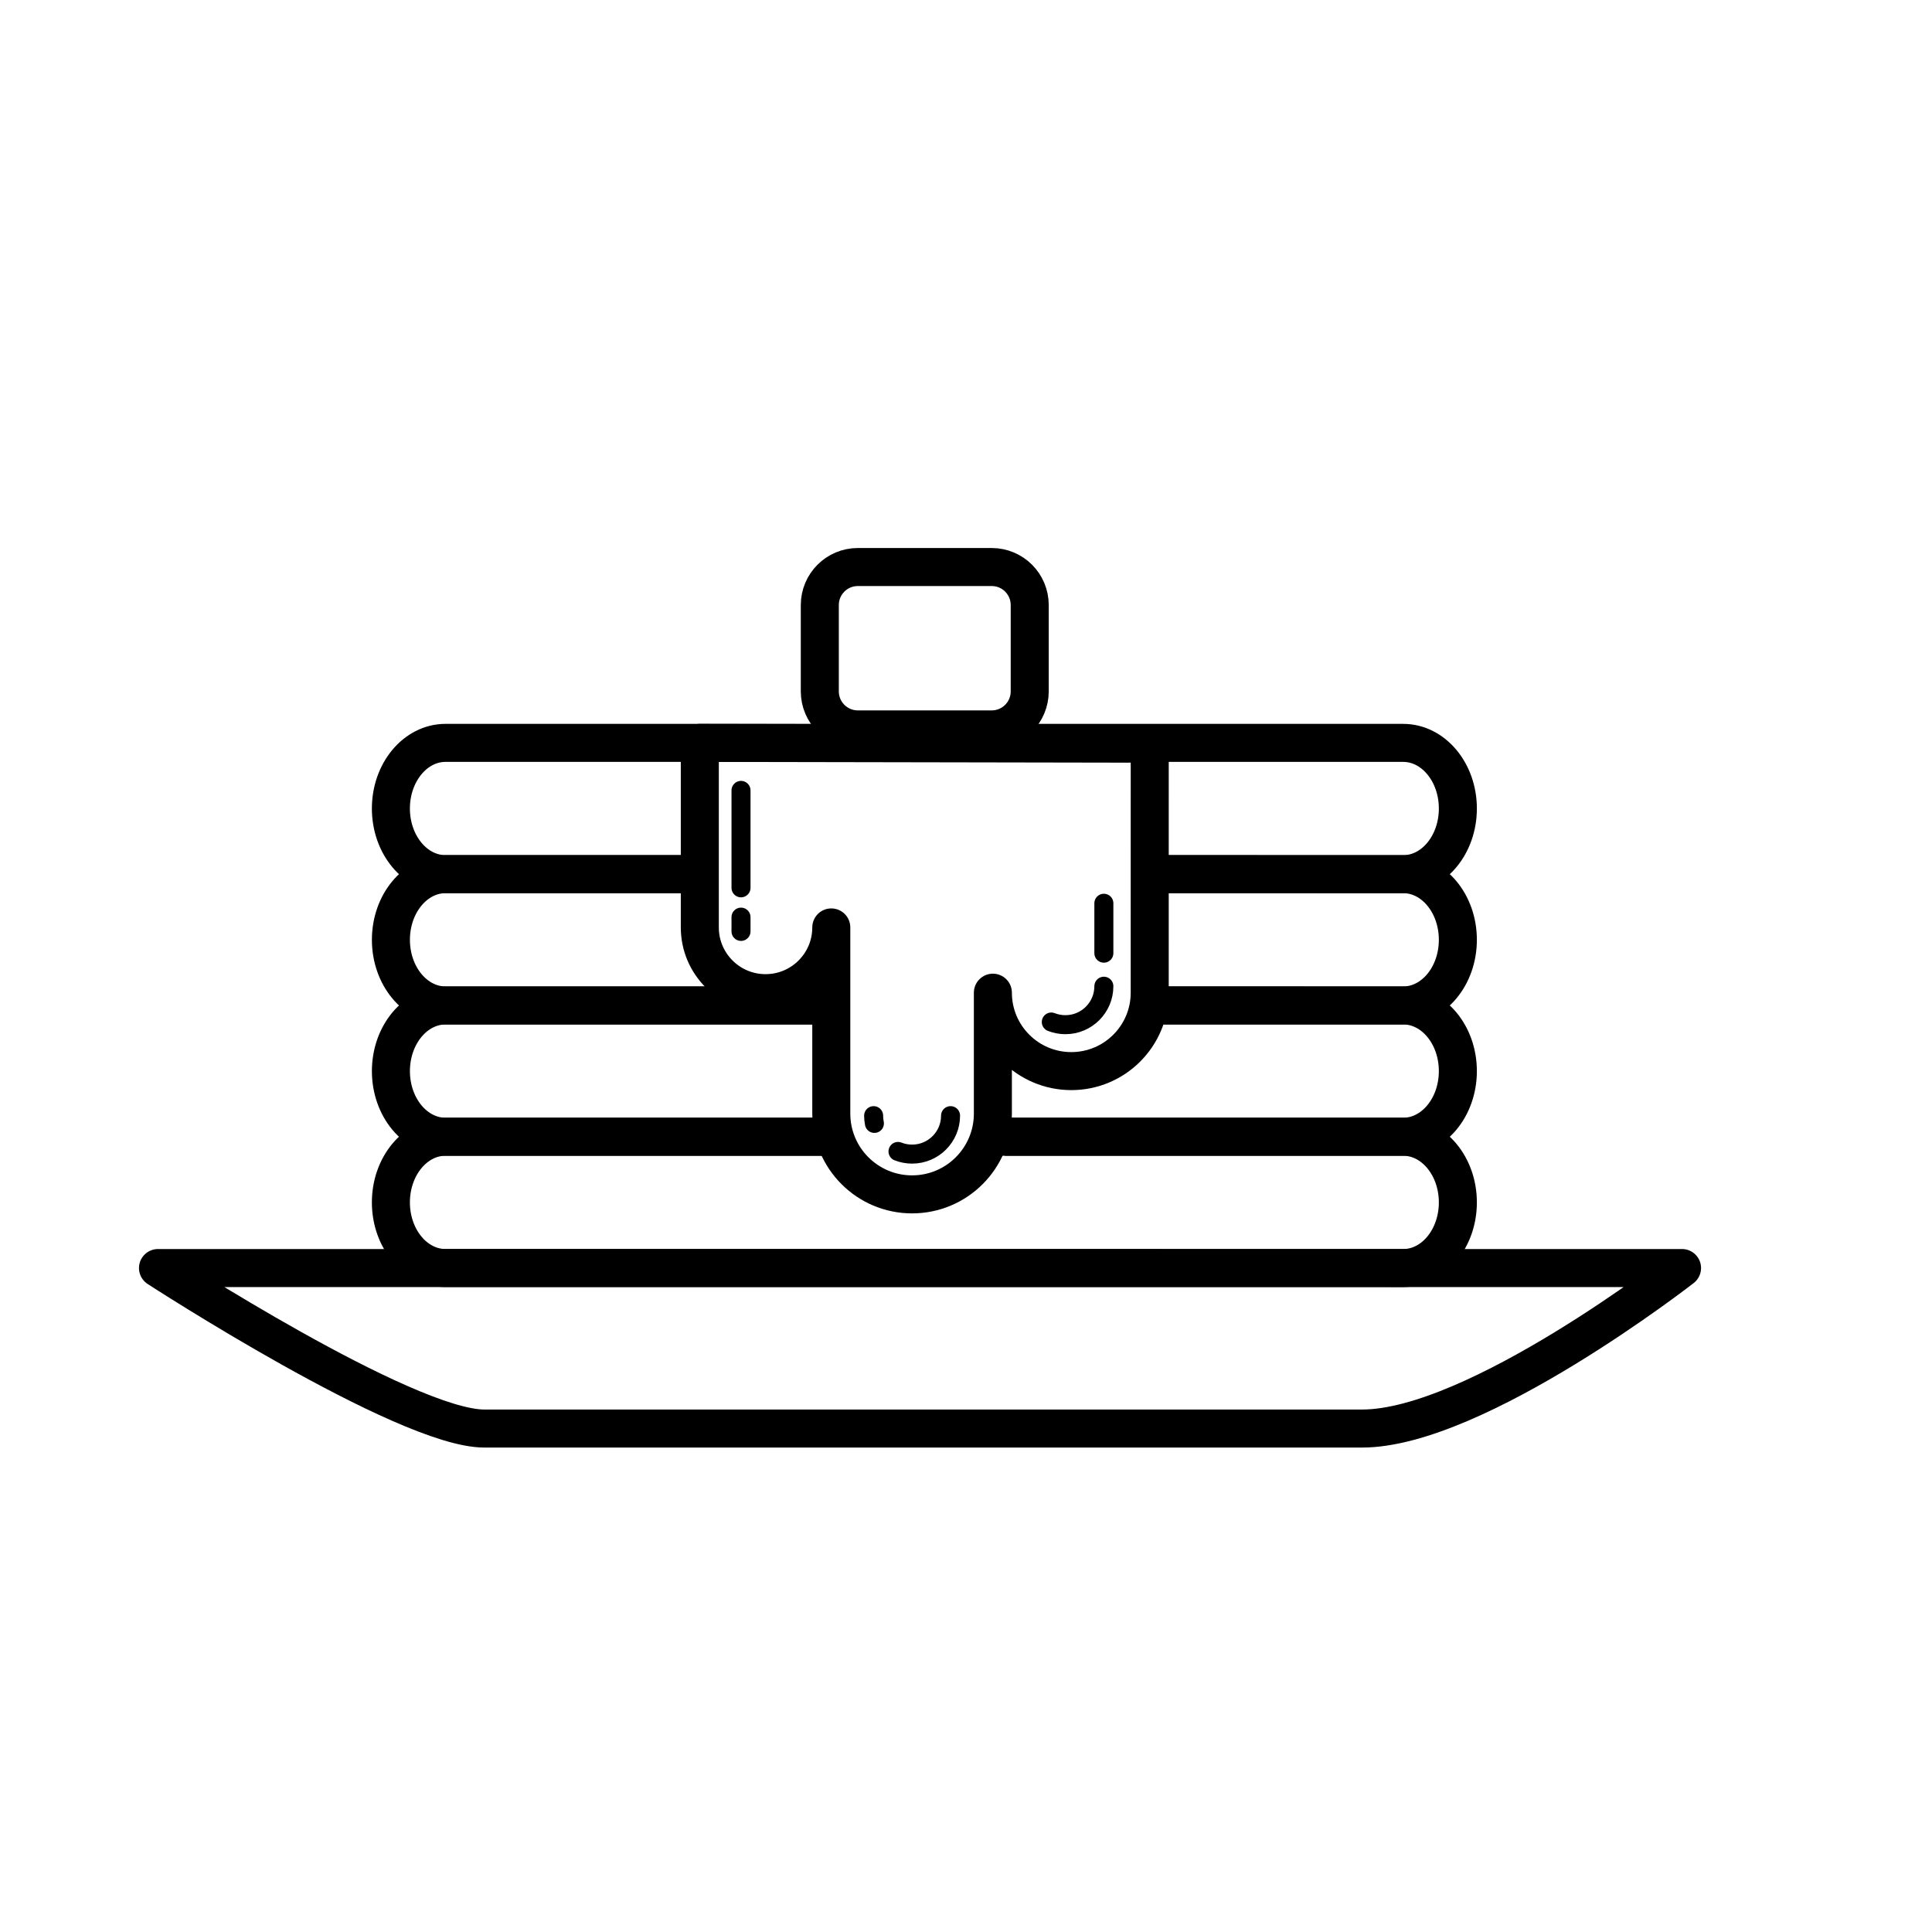
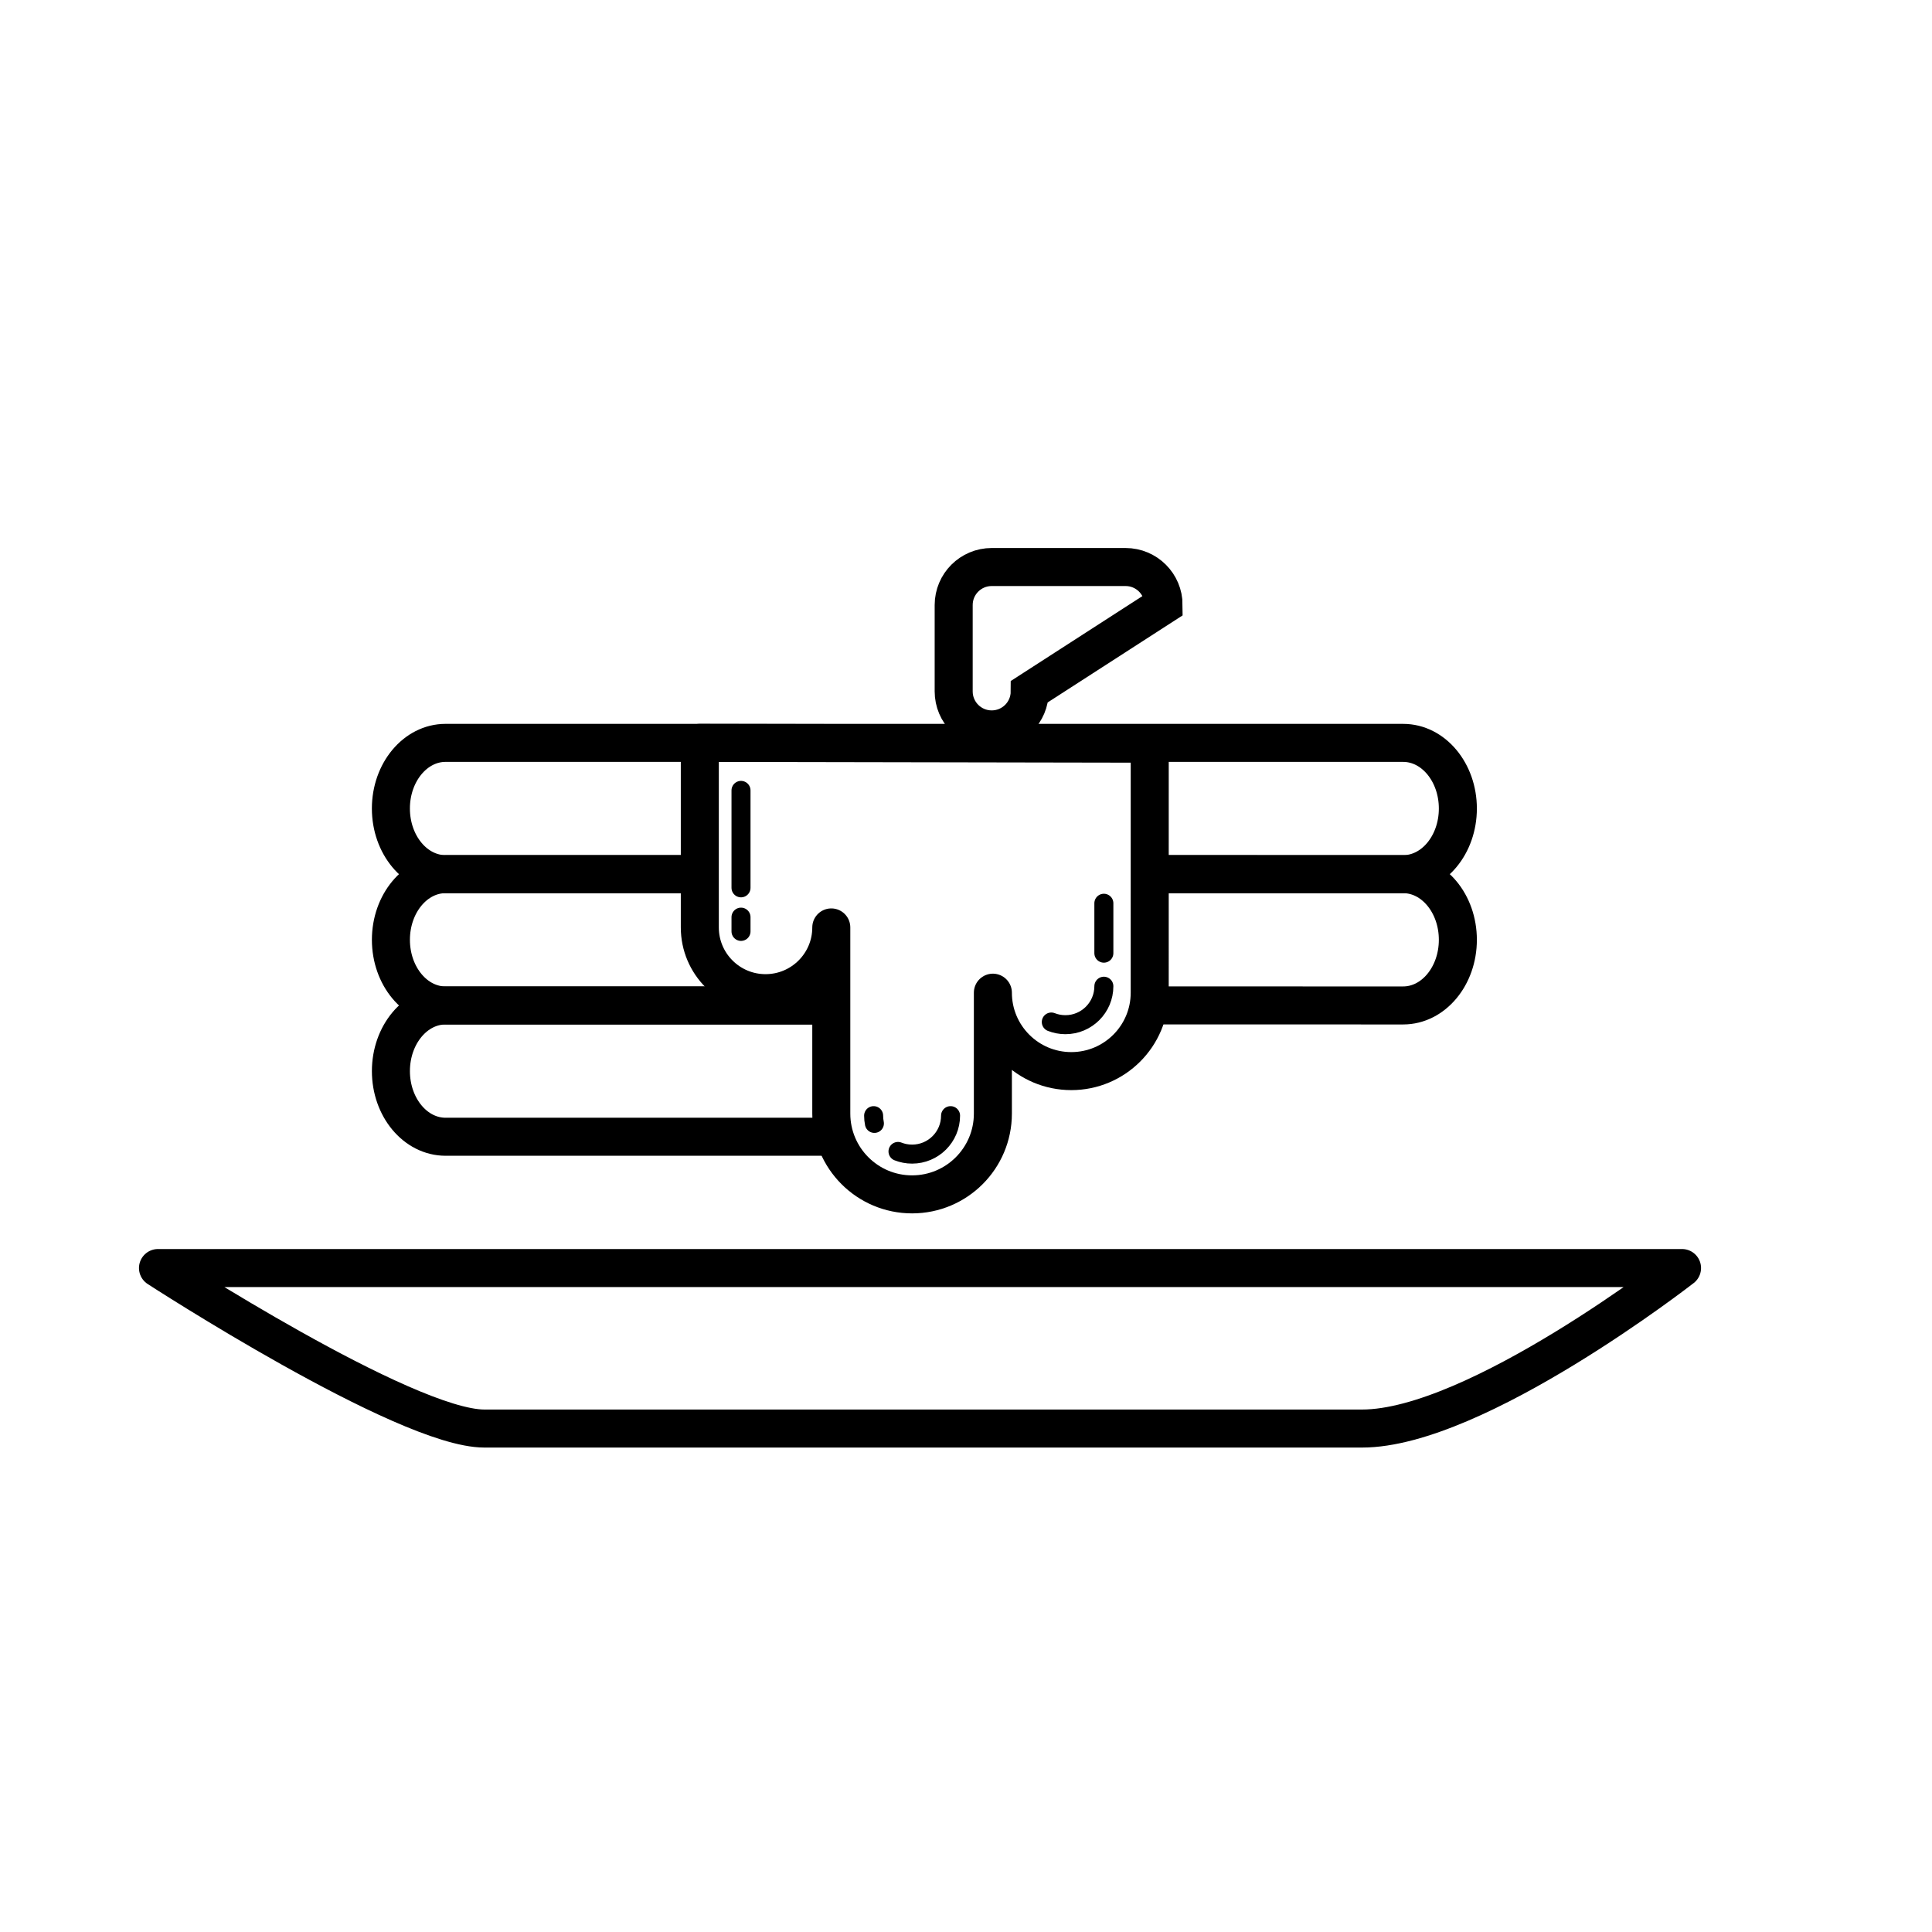
<svg xmlns="http://www.w3.org/2000/svg" width="800px" height="800px" version="1.1" viewBox="144 144 512 512">
  <defs>
    <clipPath id="f">
      <path d="m148.09 302h503.81v321h-503.81z" />
    </clipPath>
    <clipPath id="e">
      <path d="m148.09 267h360.91v321h-360.91z" />
    </clipPath>
    <clipPath id="d">
      <path d="m267 267h384.9v321h-384.9z" />
    </clipPath>
    <clipPath id="c">
      <path d="m148.09 233h356.91v320h-356.91z" />
    </clipPath>
    <clipPath id="b">
      <path d="m305 233h346.9v320h-346.9z" />
    </clipPath>
    <clipPath id="a">
      <path d="m148.09 198h503.81v321h-503.81z" />
    </clipPath>
  </defs>
  <g clip-path="url(#f)">
-     <path transform="matrix(5.038 0 0 5.038 148.09 148.09)" d="m51.542 58.984h21.458c1.588 0 2.875 1.546 2.875 3.453 0 1.907-1.287 3.453-2.875 3.453l-50.375-7.76e-4c-1.588 0-2.875-1.546-2.875-3.453s1.287-3.453 2.875-3.453h20.833" fill="none" stroke="#000000" stroke-miterlimit="10" stroke-width="2" />
-   </g>
+     </g>
  <g clip-path="url(#e)">
    <path transform="matrix(5.038 0 0 5.038 148.09 148.09)" d="m42.5 58.984h-19.874c-1.588 0-2.875-1.546-2.875-3.453s1.287-3.453 2.875-3.453h20.542" fill="none" stroke="#000000" stroke-miterlimit="10" stroke-width="2" />
  </g>
  <g clip-path="url(#d)">
-     <path transform="matrix(5.038 0 0 5.038 148.09 148.09)" d="m59.292 52.077h13.708c1.588 0 2.875 1.546 2.875 3.453s-1.287 3.453-2.875 3.453l-20.958-7.75e-4" fill="none" stroke="#000000" stroke-miterlimit="10" stroke-width="2" />
-   </g>
+     </g>
  <g clip-path="url(#c)">
    <path transform="matrix(5.038 0 0 5.038 148.09 148.09)" d="m42.5 52.077h-19.874c-1.588 0-2.875-1.546-2.875-3.453s1.287-3.453 2.875-3.453h13.792" fill="none" stroke="#000000" stroke-miterlimit="10" stroke-width="2" />
  </g>
  <g clip-path="url(#b)">
    <path transform="matrix(5.038 0 0 5.038 148.09 148.09)" d="m59.5 45.171h13.5c1.588 0 2.875 1.546 2.875 3.453s-1.287 3.453-2.875 3.453l-12.792-7.75e-4" fill="none" stroke="#000000" stroke-miterlimit="10" stroke-width="2" />
  </g>
  <g clip-path="url(#a)">
    <path transform="matrix(5.038 0 0 5.038 148.09 148.09)" d="m36.25 45.171h-13.625c-1.588 0-2.875-1.546-2.875-3.453s1.287-3.453 2.875-3.453l50.375 7.75e-4c1.588 0 2.875 1.546 2.875 3.453 0 1.907-1.287 3.453-2.875 3.453l-13.083-7.75e-4" fill="none" stroke="#000000" stroke-miterlimit="10" stroke-width="2" />
  </g>
  <path transform="matrix(5.038 0 0 5.038 148.09 148.09)" d="m36 38.265v9.708c0 1.91 1.548 3.458 3.458 3.458s3.458-1.548 3.458-3.458v9.792c0 2.347 1.903 4.25 4.25 4.25s4.25-1.903 4.25-4.25v-6.359c0 2.278 1.847 4.125 4.125 4.125 2.278 0 4.125-1.847 4.125-4.125l7.76e-4 -13.098zm0 0" fill="none" stroke="#000000" stroke-linecap="round" stroke-linejoin="round" stroke-miterlimit="10" stroke-width="2" />
-   <path transform="matrix(5.038 0 0 5.038 148.09 148.09)" d="m53.354 35.557c0 1.105-0.895 2-2 2h-7.042c-1.105 0-2-0.895-2-2v-4.542c0-1.105 0.895-2 2-2h7.042c1.105 0 2 0.895 2 2z" fill="none" stroke="#000000" stroke-miterlimit="10" stroke-width="2" />
+   <path transform="matrix(5.038 0 0 5.038 148.09 148.09)" d="m53.354 35.557c0 1.105-0.895 2-2 2c-1.105 0-2-0.895-2-2v-4.542c0-1.105 0.895-2 2-2h7.042c1.105 0 2 0.895 2 2z" fill="none" stroke="#000000" stroke-miterlimit="10" stroke-width="2" />
  <path transform="matrix(5.038 0 0 5.038 148.09 148.09)" d="m7.5 65.89h80.167s-10.833 8.443-16.833 8.443h-46.167c-4.168 0-17.168-8.443-17.168-8.443zm0 0" fill="none" stroke="#000000" stroke-linecap="round" stroke-linejoin="round" stroke-miterlimit="10" stroke-width="2" />
  <path transform="matrix(5.038 0 0 5.038 148.09 148.09)" d="m49.19 57.874c0 1.117-0.906 2.023-2.023 2.023-0.262 0-0.512-0.05-0.742-0.14" fill="none" stroke="#000000" stroke-linecap="round" stroke-linejoin="round" stroke-miterlimit="10" />
  <path transform="matrix(5.038 0 0 5.038 148.09 148.09)" d="m57.254 51.066c0 1.117-0.906 2.023-2.023 2.023-0.262 0-0.512-0.05-0.742-0.14" fill="none" stroke="#000000" stroke-linecap="round" stroke-linejoin="round" stroke-miterlimit="10" />
  <path transform="matrix(5.038 0 0 5.038 148.09 148.09)" d="m45.143 57.874c0 0.14 0.014 0.276 0.041 0.408" fill="none" stroke="#000000" stroke-linecap="round" stroke-linejoin="round" stroke-miterlimit="10" />
  <path transform="matrix(5.038 0 0 5.038 148.09 148.09)" d="m57.254 49.327v-2.625" fill="none" stroke="#000000" stroke-linecap="round" stroke-linejoin="round" stroke-miterlimit="10" />
  <path transform="matrix(5.038 0 0 5.038 148.09 148.09)" d="m38.167 40.765v5.125" fill="none" stroke="#000000" stroke-linecap="round" stroke-linejoin="round" stroke-miterlimit="10" />
  <path transform="matrix(5.038 0 0 5.038 148.09 148.09)" d="m38.167 47.432v0.75" fill="none" stroke="#000000" stroke-linecap="round" stroke-linejoin="round" stroke-miterlimit="10" />
</svg>